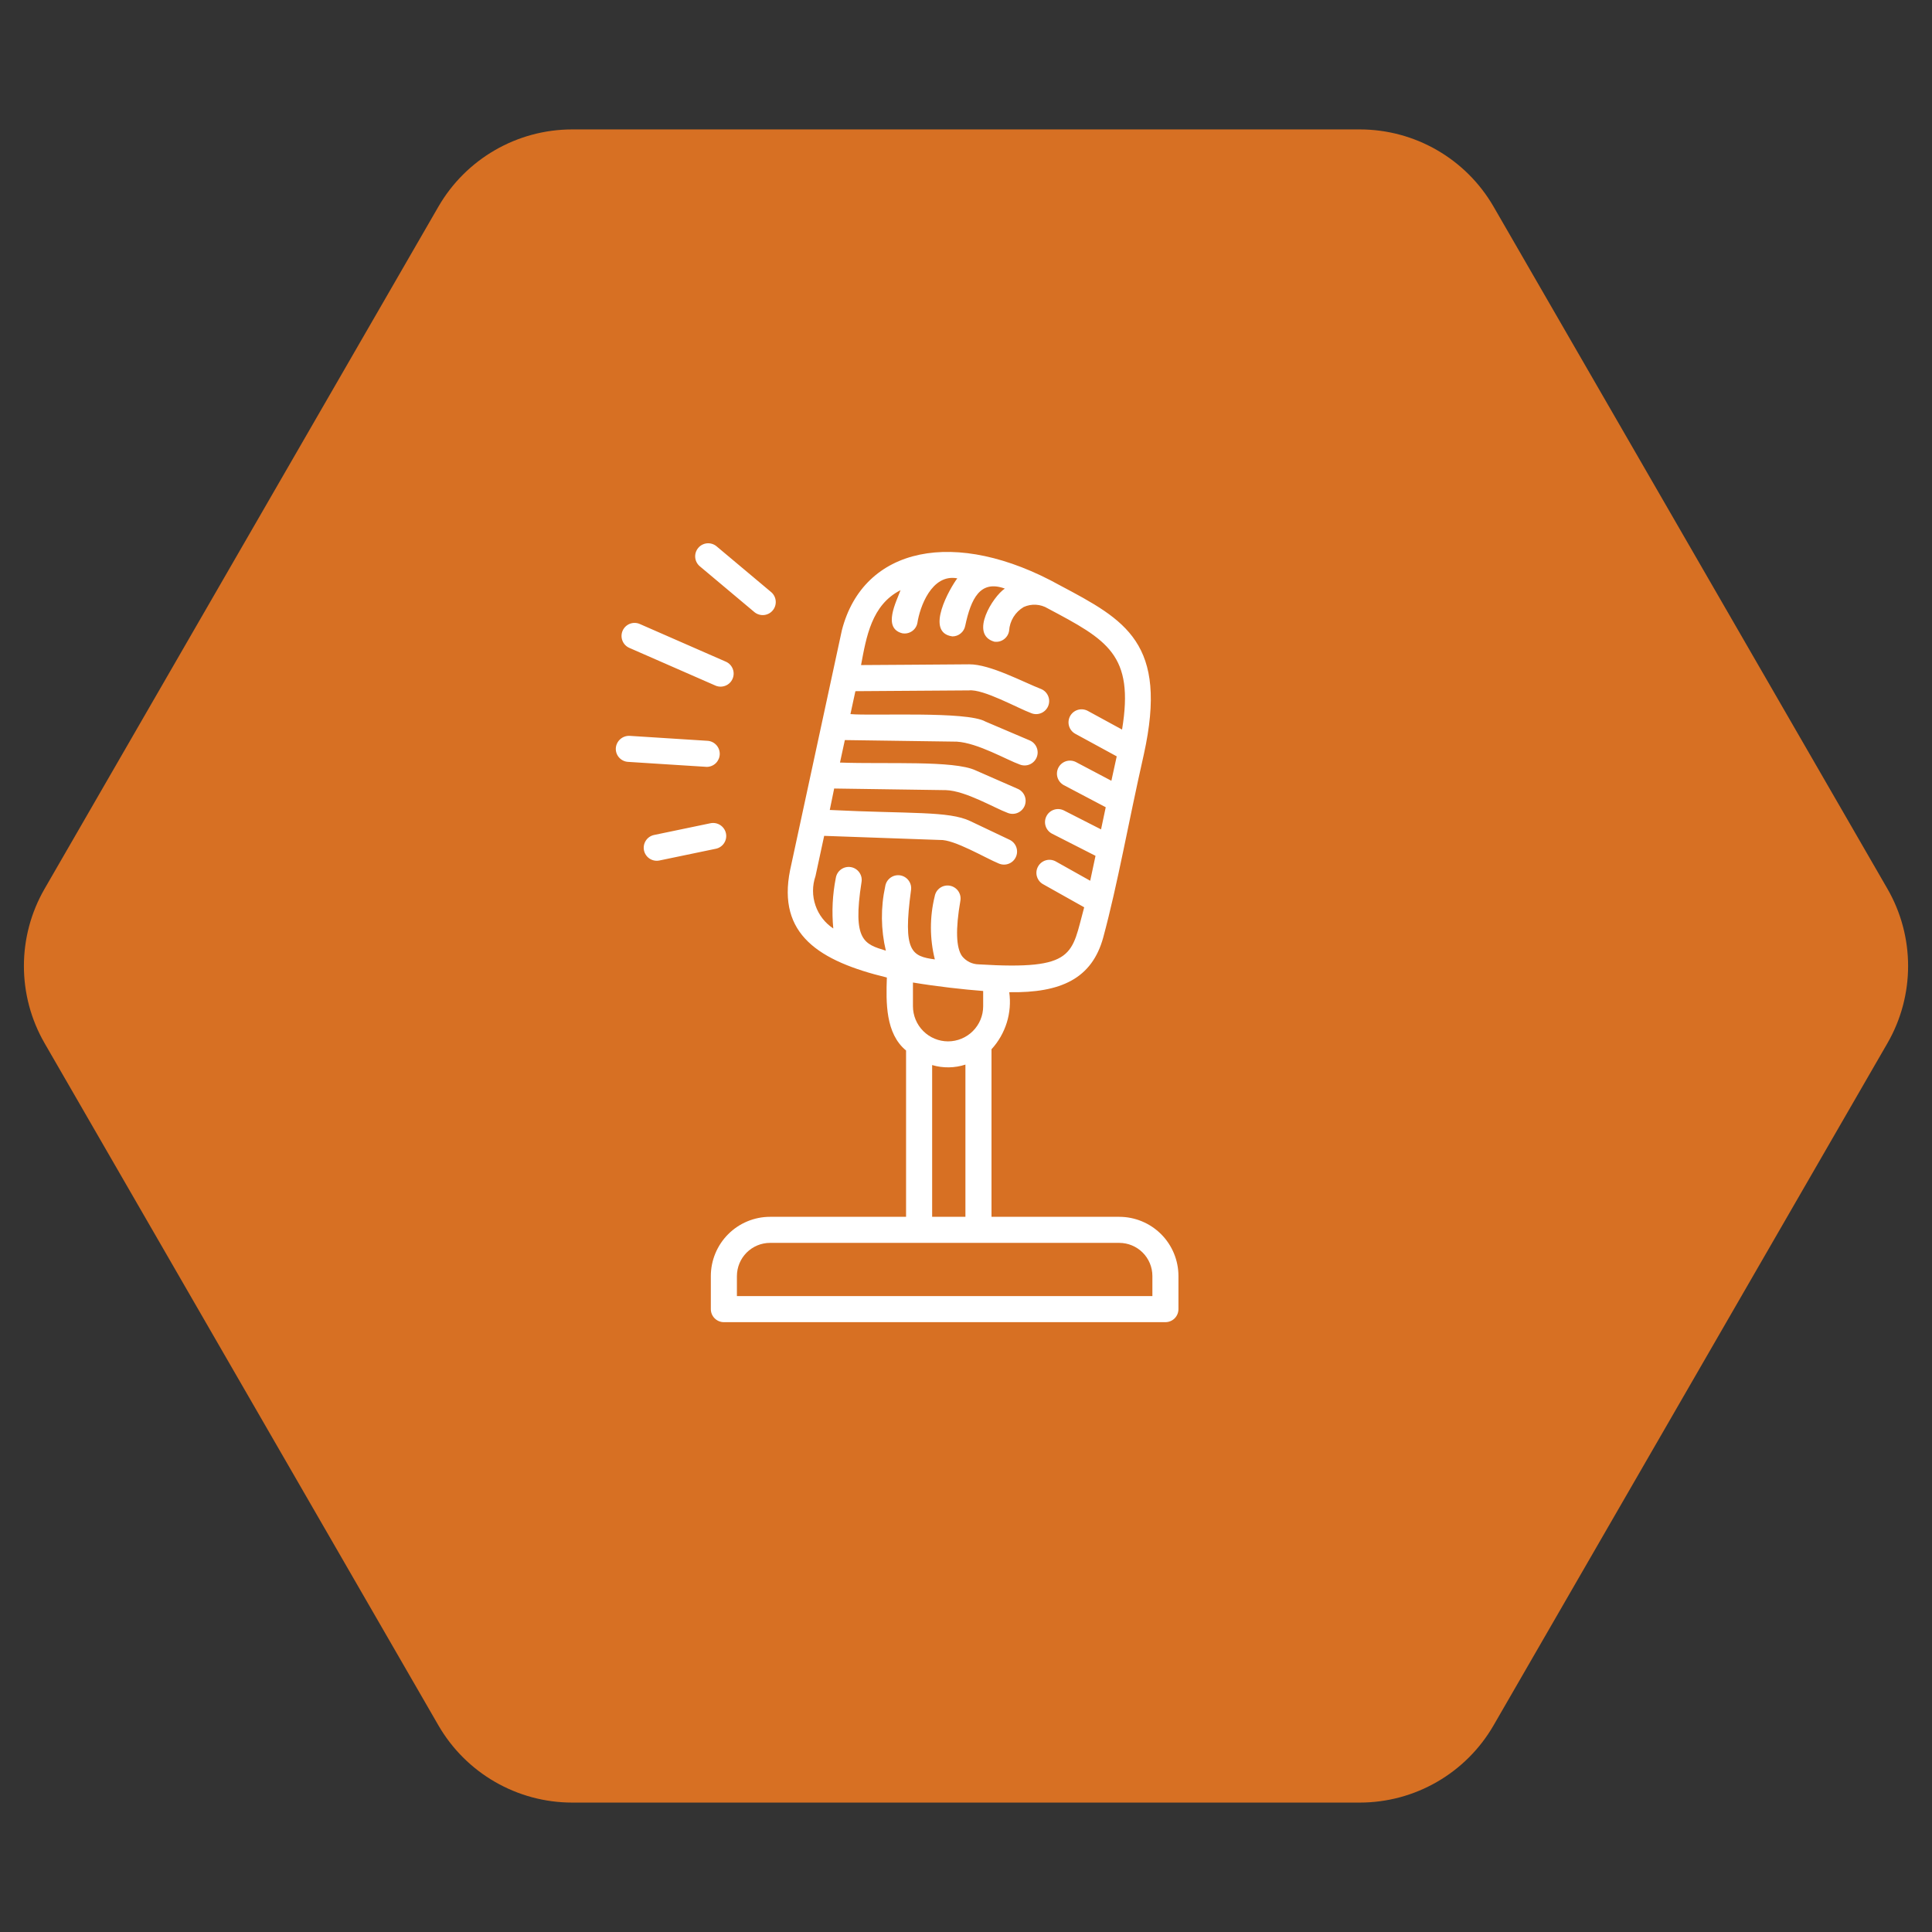
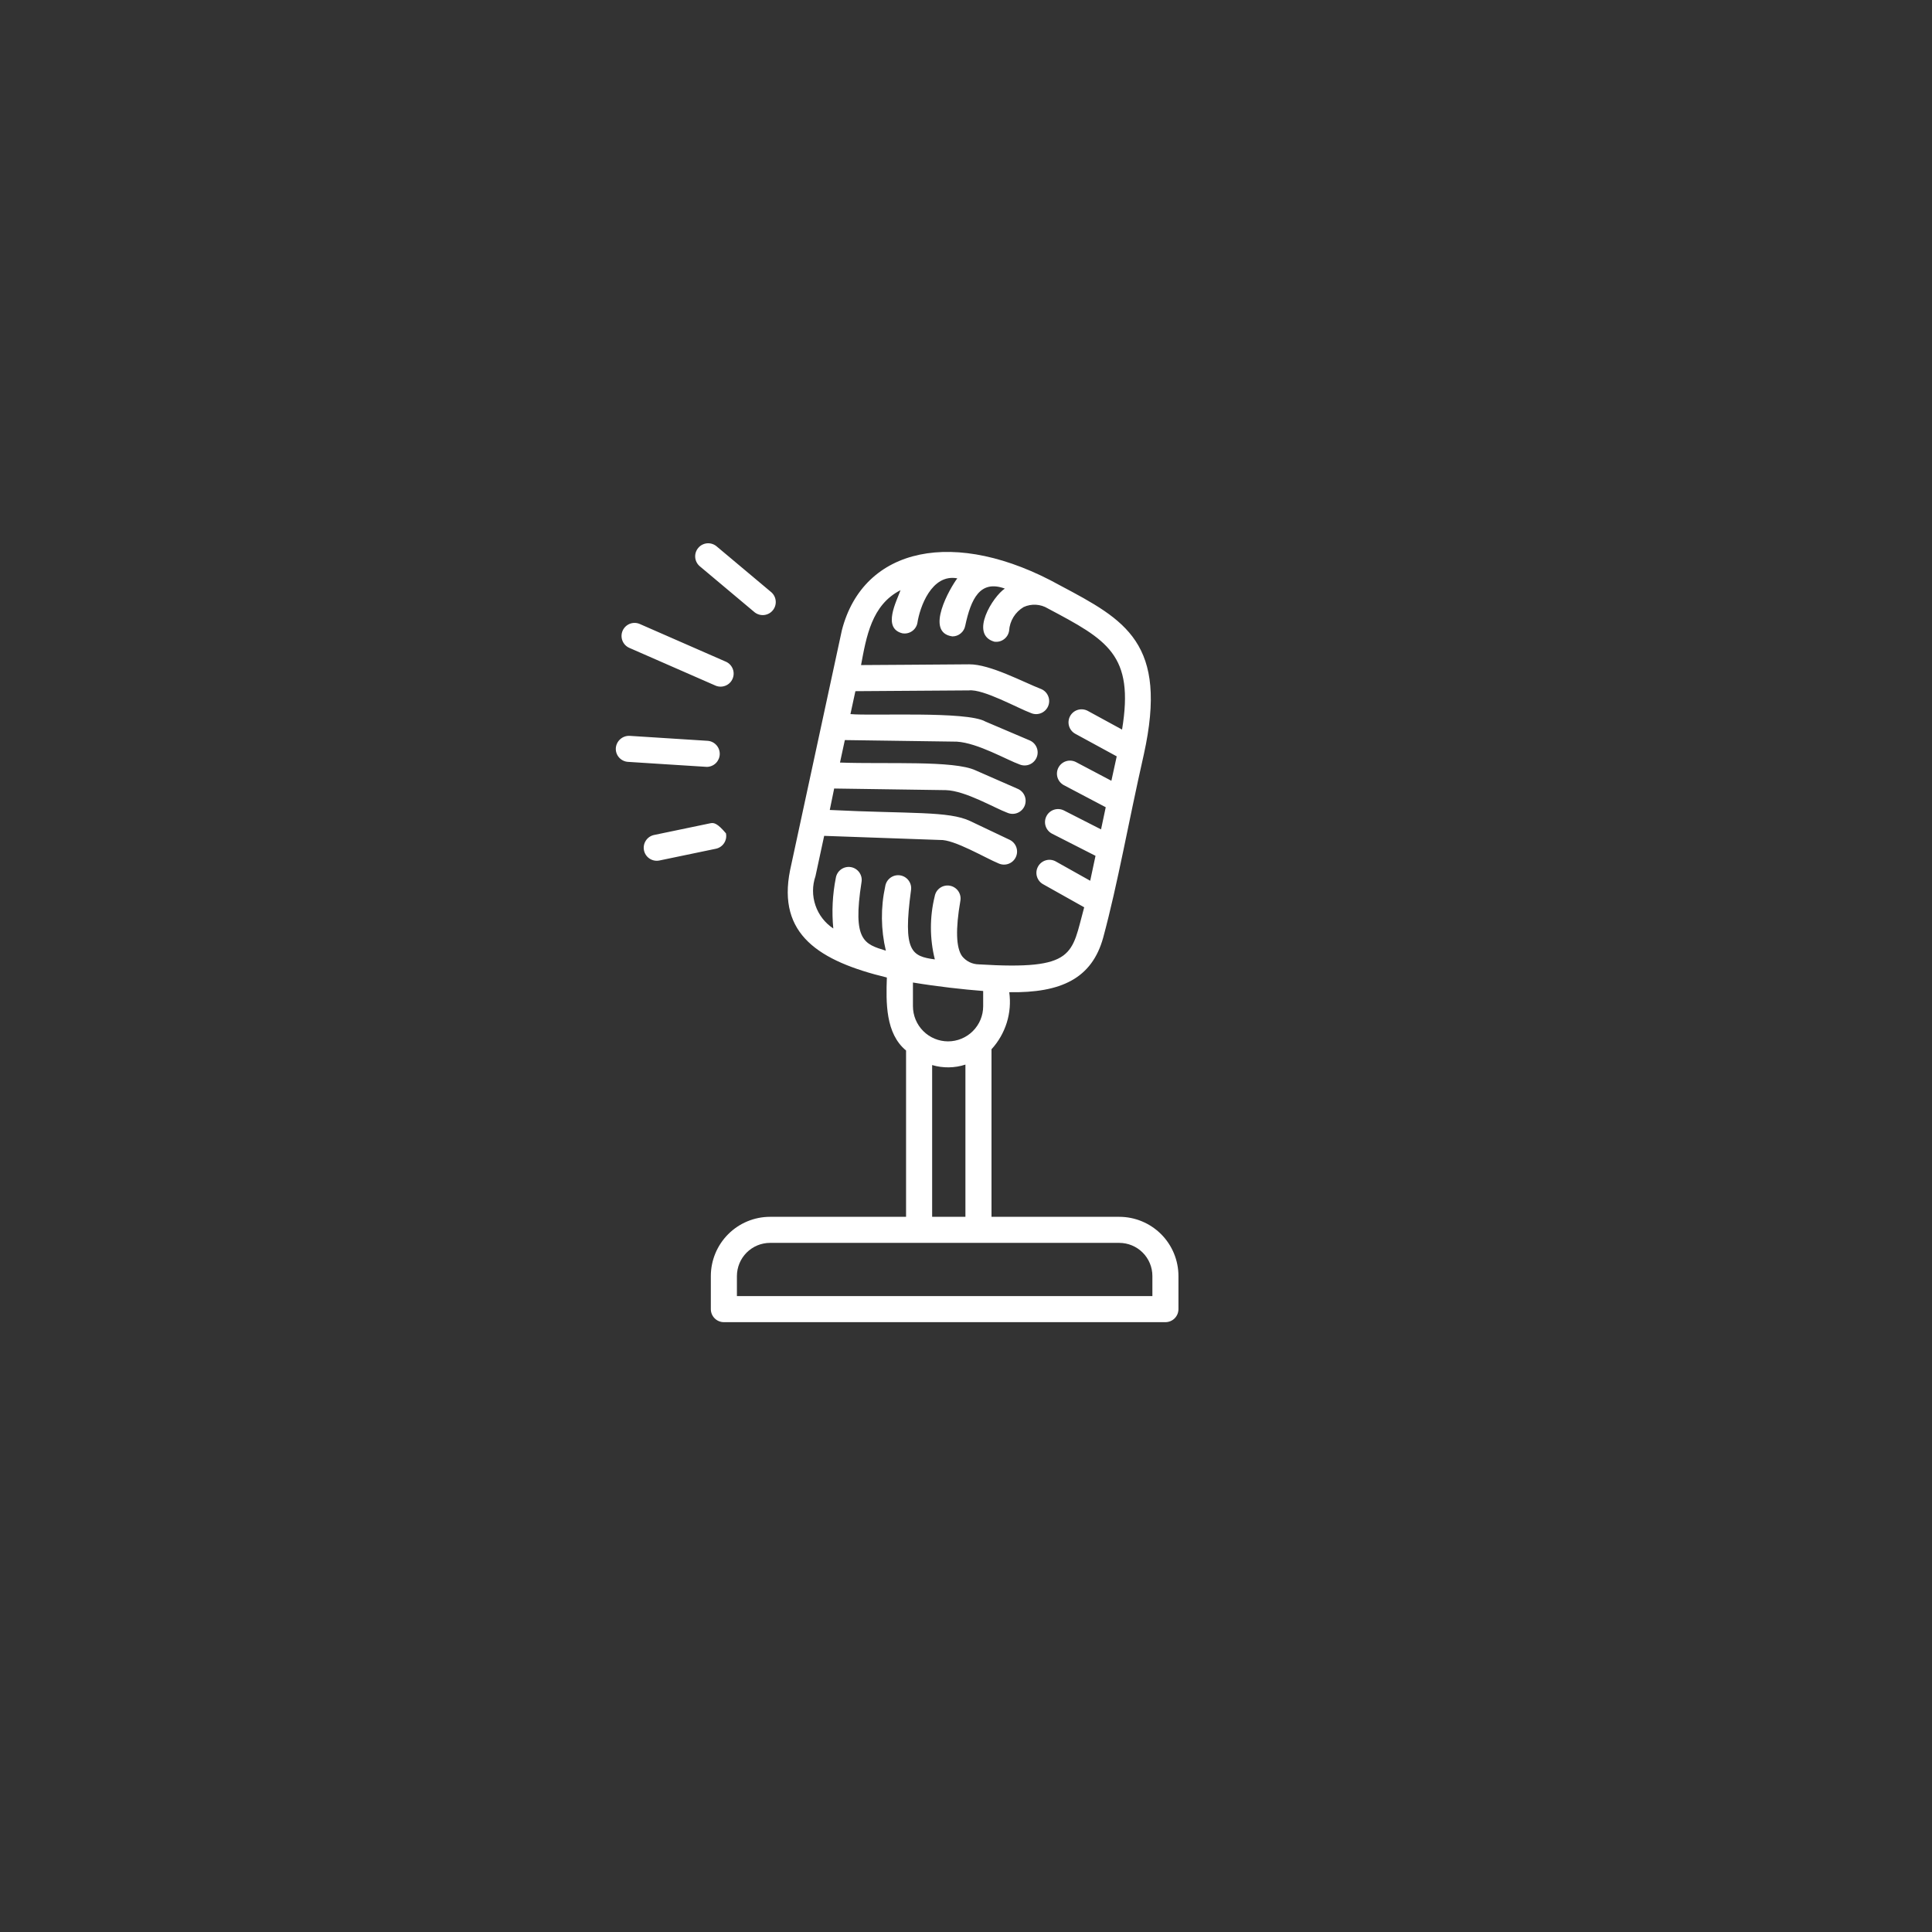
<svg xmlns="http://www.w3.org/2000/svg" width="80" height="80" viewBox="0 0 80 80" fill="none">
  <rect x="0" y="0" width="80" height="80" fill="#333333" stroke="none" />
-   <path d="M1.848 43.2C0.704 41.22 0.704 38.78 1.848 36.8L18.152 8.559C19.296 6.579 21.409 5.359 23.695 5.359H56.305C58.592 5.359 60.704 6.579 61.847 8.559L78.153 36.8C79.296 38.78 79.296 41.22 78.153 43.2L61.847 71.441C60.704 73.421 58.592 74.641 56.305 74.641H23.695C21.409 74.641 19.296 73.421 18.152 71.441L1.848 43.2Z" fill="#D77023" />
-   <path d="M31.247 25.353C31.357 25.44 31.497 25.481 31.637 25.467C31.777 25.453 31.906 25.385 31.996 25.277C32.087 25.169 32.131 25.031 32.121 24.891C32.111 24.751 32.047 24.62 31.942 24.526L29.666 22.617C29.556 22.528 29.415 22.485 29.274 22.498C29.133 22.512 29.003 22.58 28.912 22.689C28.821 22.797 28.776 22.937 28.787 23.079C28.798 23.22 28.865 23.351 28.972 23.444L31.247 25.353ZM26.054 26.825L29.633 28.392C29.763 28.446 29.91 28.446 30.041 28.393C30.172 28.341 30.277 28.239 30.333 28.109C30.39 27.98 30.394 27.834 30.344 27.702C30.294 27.57 30.194 27.462 30.066 27.403L26.487 25.836C26.356 25.78 26.209 25.779 26.077 25.831C25.945 25.884 25.839 25.986 25.782 26.116C25.725 26.246 25.721 26.394 25.772 26.526C25.823 26.659 25.924 26.766 26.054 26.825ZM29.273 31.755C29.412 31.752 29.544 31.696 29.643 31.599C29.741 31.501 29.799 31.37 29.803 31.231C29.807 31.093 29.758 30.958 29.666 30.855C29.573 30.751 29.445 30.687 29.307 30.676L26.072 30.47C25.93 30.464 25.791 30.512 25.684 30.607C25.578 30.701 25.511 30.832 25.5 30.974C25.495 31.045 25.505 31.116 25.527 31.183C25.55 31.25 25.586 31.312 25.633 31.365C25.68 31.418 25.737 31.462 25.801 31.493C25.864 31.524 25.933 31.543 26.004 31.547C26.052 31.547 29.229 31.757 29.273 31.755ZM30.06 34.507C30.03 34.367 29.946 34.245 29.827 34.167C29.707 34.088 29.562 34.06 29.422 34.088L27.082 34.575C26.942 34.605 26.82 34.688 26.743 34.808C26.665 34.927 26.637 35.073 26.666 35.212C26.695 35.352 26.778 35.474 26.897 35.553C27.016 35.631 27.161 35.66 27.301 35.632L29.641 35.145C29.711 35.131 29.776 35.103 29.835 35.063C29.894 35.023 29.944 34.972 29.983 34.913C30.022 34.854 30.048 34.787 30.062 34.718C30.075 34.648 30.075 34.576 30.06 34.507ZM46.346 50.386H41.056V43.447C41.345 43.132 41.56 42.756 41.688 42.348C41.815 41.94 41.85 41.509 41.791 41.085C43.938 41.12 45.217 40.518 45.683 38.817C46.29 36.568 46.706 34.143 47.364 31.236C48.381 26.623 46.596 25.675 43.895 24.241C39.56 21.829 35.75 22.635 34.86 26.098L32.716 36.03C32.177 38.696 33.919 39.796 36.723 40.477C36.687 41.507 36.663 42.797 37.518 43.499V50.386H31.886C31.236 50.386 30.613 50.645 30.154 51.104C29.694 51.564 29.435 52.187 29.434 52.837V54.208C29.434 54.352 29.491 54.489 29.593 54.59C29.694 54.691 29.831 54.748 29.974 54.748H48.258C48.401 54.748 48.538 54.691 48.639 54.59C48.74 54.489 48.797 54.352 48.797 54.208V52.837C48.797 52.187 48.538 51.564 48.079 51.104C47.619 50.645 46.996 50.386 46.346 50.386ZM37.27 36.246C37.129 36.225 36.985 36.261 36.87 36.346C36.755 36.43 36.678 36.557 36.656 36.698C36.464 37.578 36.473 38.489 36.681 39.365C35.791 39.091 35.292 38.96 35.673 36.531C35.686 36.461 35.684 36.389 35.669 36.319C35.653 36.25 35.624 36.184 35.583 36.126C35.542 36.068 35.489 36.018 35.429 35.98C35.368 35.942 35.301 35.916 35.231 35.905C35.16 35.893 35.088 35.895 35.019 35.912C34.949 35.928 34.884 35.958 34.826 36C34.768 36.042 34.719 36.094 34.682 36.155C34.645 36.216 34.62 36.284 34.609 36.354C34.472 37.043 34.437 37.748 34.505 38.446C34.159 38.218 33.899 37.881 33.766 37.489C33.632 37.097 33.632 36.672 33.767 36.28C33.77 36.257 34.123 34.633 34.127 34.611L38.919 34.781C39.508 34.751 40.818 35.538 41.353 35.754C41.482 35.812 41.629 35.817 41.761 35.768C41.893 35.72 42.002 35.621 42.062 35.493C42.123 35.366 42.131 35.22 42.085 35.086C42.039 34.953 41.943 34.843 41.817 34.779L40.177 34C39.287 33.574 37.687 33.704 34.359 33.539L34.541 32.651L39.172 32.718C39.986 32.745 41.186 33.462 41.723 33.659C41.854 33.713 42 33.714 42.131 33.661C42.262 33.608 42.367 33.506 42.424 33.377C42.48 33.248 42.484 33.101 42.434 32.969C42.384 32.837 42.285 32.73 42.156 32.67L40.397 31.899C39.5 31.479 36.728 31.647 34.782 31.576L34.983 30.645L39.618 30.71C40.489 30.763 41.694 31.469 42.224 31.656C42.355 31.709 42.502 31.709 42.633 31.655C42.764 31.601 42.868 31.497 42.924 31.367C42.979 31.237 42.981 31.09 42.929 30.959C42.877 30.827 42.776 30.721 42.647 30.663L40.804 29.878C40.04 29.437 36.105 29.652 35.215 29.569L35.42 28.62L40.122 28.588C40.722 28.525 42.141 29.324 42.696 29.528C42.827 29.583 42.973 29.584 43.104 29.531C43.235 29.479 43.341 29.377 43.398 29.247C43.455 29.118 43.459 28.972 43.409 28.84C43.359 28.707 43.26 28.6 43.132 28.54C42.352 28.236 40.999 27.504 40.137 27.508C39.167 27.512 35.683 27.544 35.654 27.539C35.873 26.37 36.09 25.047 37.289 24.438C37.12 24.911 36.531 26.006 37.357 26.222C37.498 26.249 37.643 26.219 37.762 26.138C37.88 26.058 37.962 25.933 37.988 25.793C38.082 25.161 38.568 23.747 39.64 23.948C39.351 24.326 38.265 26.195 39.438 26.352C39.564 26.352 39.685 26.308 39.782 26.227C39.879 26.147 39.945 26.035 39.968 25.911C40.206 24.794 40.582 23.997 41.608 24.372C41.118 24.693 40.13 26.267 41.169 26.57C41.311 26.592 41.455 26.557 41.57 26.472C41.686 26.387 41.763 26.261 41.785 26.119C41.797 25.918 41.859 25.724 41.964 25.552C42.069 25.381 42.215 25.238 42.388 25.136C42.547 25.063 42.721 25.031 42.895 25.041C43.07 25.051 43.239 25.103 43.388 25.194C45.851 26.501 46.974 27.104 46.462 30.21L45.033 29.431C44.907 29.367 44.761 29.353 44.626 29.395C44.491 29.436 44.378 29.529 44.31 29.653C44.243 29.777 44.227 29.923 44.265 30.058C44.304 30.194 44.394 30.31 44.517 30.38L46.241 31.319C46.163 31.674 46.09 32.011 46.02 32.33L44.548 31.553C44.422 31.49 44.276 31.478 44.141 31.521C44.007 31.564 43.894 31.658 43.828 31.783C43.762 31.908 43.748 32.054 43.788 32.19C43.829 32.325 43.921 32.439 44.044 32.508L45.786 33.426C45.716 33.752 45.652 34.057 45.592 34.343L44.046 33.555C43.919 33.494 43.773 33.485 43.639 33.53C43.505 33.575 43.395 33.67 43.331 33.796C43.266 33.922 43.254 34.068 43.296 34.202C43.338 34.337 43.431 34.45 43.555 34.517L45.363 35.438C45.283 35.815 45.211 36.157 45.143 36.47L43.711 35.667C43.586 35.6 43.44 35.584 43.305 35.624C43.169 35.663 43.054 35.755 42.985 35.878C42.915 36.001 42.897 36.147 42.934 36.283C42.971 36.42 43.06 36.537 43.182 36.608L44.894 37.569C44.358 39.509 44.564 40.179 40.529 39.932C40.396 39.93 40.266 39.899 40.146 39.841C40.027 39.782 39.922 39.698 39.839 39.595C39.587 39.246 39.563 38.474 39.767 37.3C39.779 37.23 39.778 37.159 39.763 37.089C39.747 37.02 39.718 36.954 39.678 36.896C39.637 36.838 39.585 36.789 39.525 36.751C39.465 36.712 39.398 36.687 39.328 36.675C39.258 36.662 39.187 36.664 39.117 36.68C39.048 36.695 38.983 36.724 38.925 36.765C38.867 36.806 38.817 36.858 38.779 36.918C38.742 36.978 38.716 37.045 38.704 37.115C38.493 37.973 38.495 38.87 38.71 39.727C37.746 39.595 37.378 39.408 37.723 36.861C37.734 36.791 37.731 36.72 37.714 36.651C37.697 36.582 37.666 36.517 37.624 36.46C37.582 36.403 37.529 36.355 37.469 36.318C37.408 36.281 37.341 36.257 37.27 36.246ZM39.257 43.121C38.872 43.12 38.502 42.967 38.23 42.694C37.957 42.421 37.804 42.052 37.803 41.666V40.684C38.829 40.853 39.879 40.97 40.711 41.035V41.666C40.711 42.052 40.558 42.421 40.285 42.694C40.013 42.967 39.643 43.12 39.257 43.121ZM39.976 44.083V50.386H38.598V44.102C39.049 44.235 39.529 44.228 39.976 44.083ZM47.718 53.669H30.514V52.837C30.515 52.473 30.66 52.124 30.917 51.867C31.174 51.61 31.523 51.465 31.886 51.465H46.346C46.71 51.465 47.059 51.61 47.316 51.867C47.573 52.124 47.718 52.473 47.718 52.837L47.718 53.669Z" fill="white" />
+   <path d="M31.247 25.353C31.357 25.44 31.497 25.481 31.637 25.467C31.777 25.453 31.906 25.385 31.996 25.277C32.087 25.169 32.131 25.031 32.121 24.891C32.111 24.751 32.047 24.62 31.942 24.526L29.666 22.617C29.556 22.528 29.415 22.485 29.274 22.498C29.133 22.512 29.003 22.58 28.912 22.689C28.821 22.797 28.776 22.937 28.787 23.079C28.798 23.22 28.865 23.351 28.972 23.444L31.247 25.353ZM26.054 26.825L29.633 28.392C29.763 28.446 29.91 28.446 30.041 28.393C30.172 28.341 30.277 28.239 30.333 28.109C30.39 27.98 30.394 27.834 30.344 27.702C30.294 27.57 30.194 27.462 30.066 27.403L26.487 25.836C26.356 25.78 26.209 25.779 26.077 25.831C25.945 25.884 25.839 25.986 25.782 26.116C25.725 26.246 25.721 26.394 25.772 26.526C25.823 26.659 25.924 26.766 26.054 26.825ZM29.273 31.755C29.412 31.752 29.544 31.696 29.643 31.599C29.741 31.501 29.799 31.37 29.803 31.231C29.807 31.093 29.758 30.958 29.666 30.855C29.573 30.751 29.445 30.687 29.307 30.676L26.072 30.47C25.93 30.464 25.791 30.512 25.684 30.607C25.578 30.701 25.511 30.832 25.5 30.974C25.495 31.045 25.505 31.116 25.527 31.183C25.55 31.25 25.586 31.312 25.633 31.365C25.68 31.418 25.737 31.462 25.801 31.493C25.864 31.524 25.933 31.543 26.004 31.547C26.052 31.547 29.229 31.757 29.273 31.755ZM30.06 34.507C29.707 34.088 29.562 34.06 29.422 34.088L27.082 34.575C26.942 34.605 26.82 34.688 26.743 34.808C26.665 34.927 26.637 35.073 26.666 35.212C26.695 35.352 26.778 35.474 26.897 35.553C27.016 35.631 27.161 35.66 27.301 35.632L29.641 35.145C29.711 35.131 29.776 35.103 29.835 35.063C29.894 35.023 29.944 34.972 29.983 34.913C30.022 34.854 30.048 34.787 30.062 34.718C30.075 34.648 30.075 34.576 30.06 34.507ZM46.346 50.386H41.056V43.447C41.345 43.132 41.56 42.756 41.688 42.348C41.815 41.94 41.85 41.509 41.791 41.085C43.938 41.12 45.217 40.518 45.683 38.817C46.29 36.568 46.706 34.143 47.364 31.236C48.381 26.623 46.596 25.675 43.895 24.241C39.56 21.829 35.75 22.635 34.86 26.098L32.716 36.03C32.177 38.696 33.919 39.796 36.723 40.477C36.687 41.507 36.663 42.797 37.518 43.499V50.386H31.886C31.236 50.386 30.613 50.645 30.154 51.104C29.694 51.564 29.435 52.187 29.434 52.837V54.208C29.434 54.352 29.491 54.489 29.593 54.59C29.694 54.691 29.831 54.748 29.974 54.748H48.258C48.401 54.748 48.538 54.691 48.639 54.59C48.74 54.489 48.797 54.352 48.797 54.208V52.837C48.797 52.187 48.538 51.564 48.079 51.104C47.619 50.645 46.996 50.386 46.346 50.386ZM37.27 36.246C37.129 36.225 36.985 36.261 36.87 36.346C36.755 36.43 36.678 36.557 36.656 36.698C36.464 37.578 36.473 38.489 36.681 39.365C35.791 39.091 35.292 38.96 35.673 36.531C35.686 36.461 35.684 36.389 35.669 36.319C35.653 36.25 35.624 36.184 35.583 36.126C35.542 36.068 35.489 36.018 35.429 35.98C35.368 35.942 35.301 35.916 35.231 35.905C35.16 35.893 35.088 35.895 35.019 35.912C34.949 35.928 34.884 35.958 34.826 36C34.768 36.042 34.719 36.094 34.682 36.155C34.645 36.216 34.62 36.284 34.609 36.354C34.472 37.043 34.437 37.748 34.505 38.446C34.159 38.218 33.899 37.881 33.766 37.489C33.632 37.097 33.632 36.672 33.767 36.28C33.77 36.257 34.123 34.633 34.127 34.611L38.919 34.781C39.508 34.751 40.818 35.538 41.353 35.754C41.482 35.812 41.629 35.817 41.761 35.768C41.893 35.72 42.002 35.621 42.062 35.493C42.123 35.366 42.131 35.22 42.085 35.086C42.039 34.953 41.943 34.843 41.817 34.779L40.177 34C39.287 33.574 37.687 33.704 34.359 33.539L34.541 32.651L39.172 32.718C39.986 32.745 41.186 33.462 41.723 33.659C41.854 33.713 42 33.714 42.131 33.661C42.262 33.608 42.367 33.506 42.424 33.377C42.48 33.248 42.484 33.101 42.434 32.969C42.384 32.837 42.285 32.73 42.156 32.67L40.397 31.899C39.5 31.479 36.728 31.647 34.782 31.576L34.983 30.645L39.618 30.71C40.489 30.763 41.694 31.469 42.224 31.656C42.355 31.709 42.502 31.709 42.633 31.655C42.764 31.601 42.868 31.497 42.924 31.367C42.979 31.237 42.981 31.09 42.929 30.959C42.877 30.827 42.776 30.721 42.647 30.663L40.804 29.878C40.04 29.437 36.105 29.652 35.215 29.569L35.42 28.62L40.122 28.588C40.722 28.525 42.141 29.324 42.696 29.528C42.827 29.583 42.973 29.584 43.104 29.531C43.235 29.479 43.341 29.377 43.398 29.247C43.455 29.118 43.459 28.972 43.409 28.84C43.359 28.707 43.26 28.6 43.132 28.54C42.352 28.236 40.999 27.504 40.137 27.508C39.167 27.512 35.683 27.544 35.654 27.539C35.873 26.37 36.09 25.047 37.289 24.438C37.12 24.911 36.531 26.006 37.357 26.222C37.498 26.249 37.643 26.219 37.762 26.138C37.88 26.058 37.962 25.933 37.988 25.793C38.082 25.161 38.568 23.747 39.64 23.948C39.351 24.326 38.265 26.195 39.438 26.352C39.564 26.352 39.685 26.308 39.782 26.227C39.879 26.147 39.945 26.035 39.968 25.911C40.206 24.794 40.582 23.997 41.608 24.372C41.118 24.693 40.13 26.267 41.169 26.57C41.311 26.592 41.455 26.557 41.57 26.472C41.686 26.387 41.763 26.261 41.785 26.119C41.797 25.918 41.859 25.724 41.964 25.552C42.069 25.381 42.215 25.238 42.388 25.136C42.547 25.063 42.721 25.031 42.895 25.041C43.07 25.051 43.239 25.103 43.388 25.194C45.851 26.501 46.974 27.104 46.462 30.21L45.033 29.431C44.907 29.367 44.761 29.353 44.626 29.395C44.491 29.436 44.378 29.529 44.31 29.653C44.243 29.777 44.227 29.923 44.265 30.058C44.304 30.194 44.394 30.31 44.517 30.38L46.241 31.319C46.163 31.674 46.09 32.011 46.02 32.33L44.548 31.553C44.422 31.49 44.276 31.478 44.141 31.521C44.007 31.564 43.894 31.658 43.828 31.783C43.762 31.908 43.748 32.054 43.788 32.19C43.829 32.325 43.921 32.439 44.044 32.508L45.786 33.426C45.716 33.752 45.652 34.057 45.592 34.343L44.046 33.555C43.919 33.494 43.773 33.485 43.639 33.53C43.505 33.575 43.395 33.67 43.331 33.796C43.266 33.922 43.254 34.068 43.296 34.202C43.338 34.337 43.431 34.45 43.555 34.517L45.363 35.438C45.283 35.815 45.211 36.157 45.143 36.47L43.711 35.667C43.586 35.6 43.44 35.584 43.305 35.624C43.169 35.663 43.054 35.755 42.985 35.878C42.915 36.001 42.897 36.147 42.934 36.283C42.971 36.42 43.06 36.537 43.182 36.608L44.894 37.569C44.358 39.509 44.564 40.179 40.529 39.932C40.396 39.93 40.266 39.899 40.146 39.841C40.027 39.782 39.922 39.698 39.839 39.595C39.587 39.246 39.563 38.474 39.767 37.3C39.779 37.23 39.778 37.159 39.763 37.089C39.747 37.02 39.718 36.954 39.678 36.896C39.637 36.838 39.585 36.789 39.525 36.751C39.465 36.712 39.398 36.687 39.328 36.675C39.258 36.662 39.187 36.664 39.117 36.68C39.048 36.695 38.983 36.724 38.925 36.765C38.867 36.806 38.817 36.858 38.779 36.918C38.742 36.978 38.716 37.045 38.704 37.115C38.493 37.973 38.495 38.87 38.71 39.727C37.746 39.595 37.378 39.408 37.723 36.861C37.734 36.791 37.731 36.72 37.714 36.651C37.697 36.582 37.666 36.517 37.624 36.46C37.582 36.403 37.529 36.355 37.469 36.318C37.408 36.281 37.341 36.257 37.27 36.246ZM39.257 43.121C38.872 43.12 38.502 42.967 38.23 42.694C37.957 42.421 37.804 42.052 37.803 41.666V40.684C38.829 40.853 39.879 40.97 40.711 41.035V41.666C40.711 42.052 40.558 42.421 40.285 42.694C40.013 42.967 39.643 43.12 39.257 43.121ZM39.976 44.083V50.386H38.598V44.102C39.049 44.235 39.529 44.228 39.976 44.083ZM47.718 53.669H30.514V52.837C30.515 52.473 30.66 52.124 30.917 51.867C31.174 51.61 31.523 51.465 31.886 51.465H46.346C46.71 51.465 47.059 51.61 47.316 51.867C47.573 52.124 47.718 52.473 47.718 52.837L47.718 53.669Z" fill="white" />
</svg>